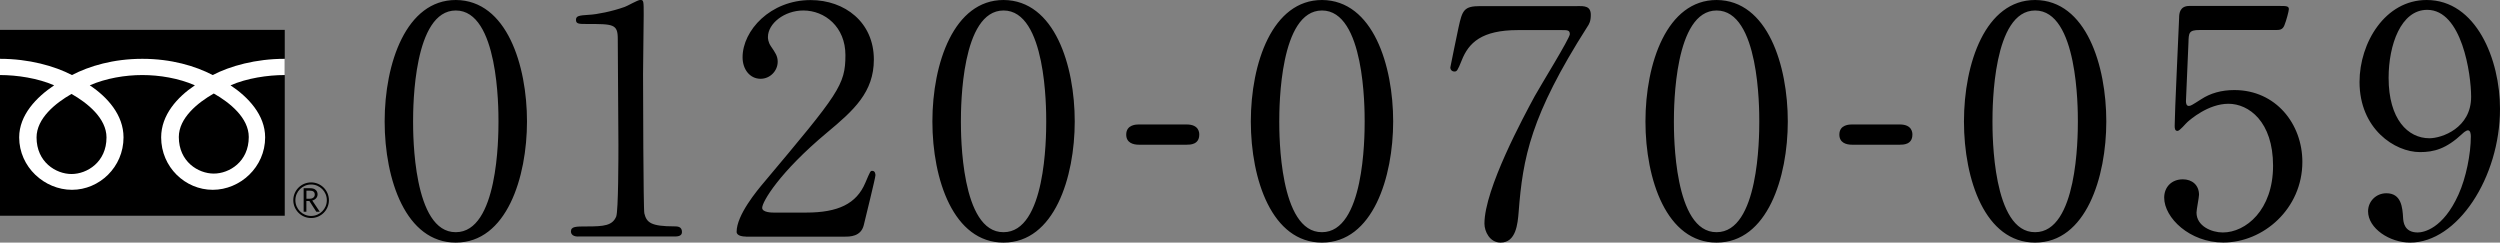
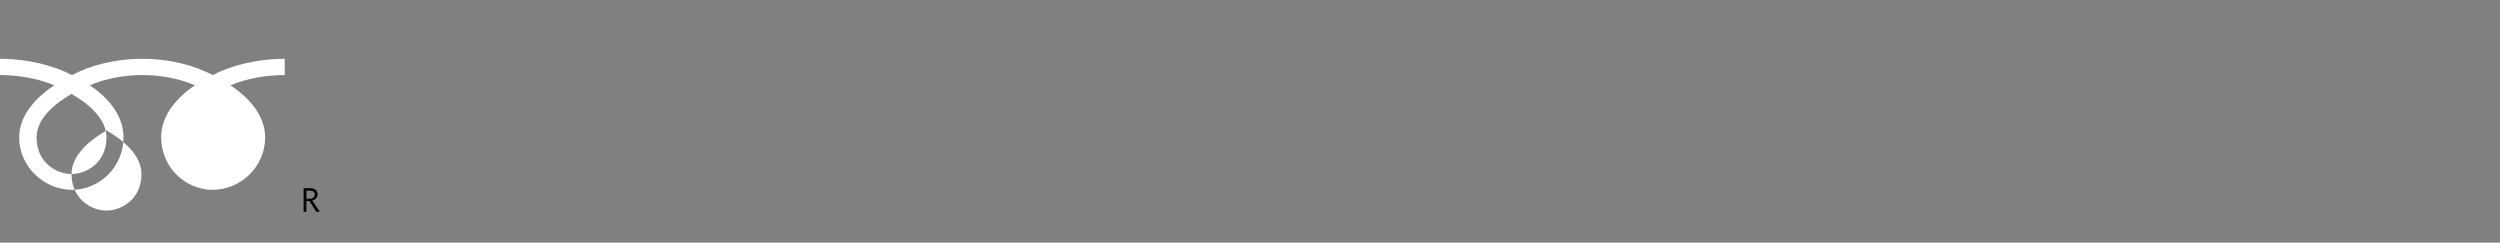
<svg xmlns="http://www.w3.org/2000/svg" data-name="編集モード" viewBox="0 0 348.11 33.78">
  <rect x="0" y="0" width="348.11" height="33.78" fill="#808080" stroke="none" />
-   <path d="M63.47 33.78c-6.96 0-9.91-8.76-9.91-16.87S56.56 0 63.47 0c7.13.04 9.91 9.16 9.91 16.91s-2.82 16.87-9.91 16.87Zm0-32.32c-5.86 0-5.95 13.21-5.95 15.46 0 1.81 0 15.46 5.95 15.41 5.86 0 5.94-13.12 5.94-15.41 0-1.85 0-15.46-5.94-15.46ZM80.51 32.94c-.97 0-1.01-.57-1.01-.7 0-.71.66-.71 2.25-.71 2.38 0 3.52-.13 4.05-1.37.31-.75.31-8.5.31-10.04 0-2.11-.09-12.37-.09-14.71 0-2.07-.62-2.07-4.32-2.07-1.06 0-1.5 0-1.5-.57s.44-.62 1.81-.71c1.06-.04 3.26-.48 4.98-1.1.31-.09 1.81-.97 2.16-.97.48 0 .48.13.48 2.11 0 1.19-.09 6.87-.09 8.19 0 2.03.04 18.94.18 19.42.31 1.28.92 1.81 4.18 1.81.4 0 1.06 0 1.06.79 0 .62-.7.62-1.1.62H80.52ZM103.85 32.94c-.26 0-1.28-.04-1.28-.66 0-2.33 2.82-5.72 3.83-6.91 10.39-12.37 11.32-13.52 11.32-17.7 0-3.92-2.86-6.21-5.86-6.21-2.64 0-4.93 1.81-4.93 3.7 0 .13 0 .7.44 1.32.57.84.92 1.32.92 2.11 0 1.28-1.06 2.38-2.38 2.38-1.5 0-2.51-1.32-2.51-2.99 0-3.74 3.88-7.97 9.47-7.97 4.76 0 8.81 3.08 8.81 8.28 0 4.54-2.77 7.05-6.52 10.17-6.65 5.55-9.03 9.64-9.03 10.48 0 .66 1.41.66 1.59.66h4.54c4.45 0 7-1.23 8.23-4.14.7-1.63.7-1.67.97-1.67.44 0 .44.53.44.62 0 .35-1.41 6.03-1.63 6.96-.4 1.58-1.94 1.58-2.64 1.58h-13.78ZM139.74 33.78c-6.96 0-9.91-8.76-9.91-16.87S132.83 0 139.74 0c7.13.04 9.91 9.16 9.91 16.91s-2.82 16.87-9.91 16.87Zm0-32.32c-5.86 0-5.94 13.21-5.94 15.46 0 1.81 0 15.46 5.94 15.41 5.86 0 5.94-13.12 5.94-15.41 0-1.85 0-15.46-5.94-15.46ZM158.58 20.15c-.79 0-1.76-.26-1.76-1.41 0-1.41 1.45-1.41 1.76-1.41h6.65c1.76 0 1.76 1.19 1.76 1.41 0 1.41-1.28 1.41-1.76 1.41h-6.65ZM184.08 33.78c-6.96 0-9.91-8.76-9.91-16.87S177.17 0 184.08 0c7.13.04 9.91 9.16 9.91 16.91s-2.82 16.87-9.91 16.87Zm0-32.32c-5.86 0-5.95 13.21-5.95 15.46 0 1.81 0 15.46 5.95 15.41 5.86 0 5.94-13.12 5.94-15.41 0-1.85 0-15.46-5.94-15.46ZM219.66.84c.97 0 1.85 0 1.85 1.23 0 .88-.22 1.28-.49 1.67-7.88 12.37-8.98 18.19-9.56 25.81-.13 1.58-.35 4.23-2.51 4.23-1.5 0-2.25-1.54-2.25-2.64 0-4.84 5.5-14.97 7-17.75.75-1.37 4.89-8.06 4.89-8.63s-.35-.57-1.14-.57h-6.08c-5.06 0-6.87 1.76-7.84 4.23-.57 1.41-.66 1.54-1.01 1.54-.31 0-.57-.22-.57-.57 0-.13 1.01-4.89 1.14-5.55.53-2.42.75-2.99 3.04-2.99h13.52ZM239.03 33.78c-6.96 0-9.91-8.76-9.91-16.87S232.11 0 239.03 0c7.13.04 9.91 9.16 9.91 16.91s-2.82 16.87-9.91 16.87Zm0-32.32c-5.86 0-5.95 13.21-5.95 15.46 0 1.81 0 15.46 5.95 15.41 5.86 0 5.94-13.12 5.94-15.41 0-1.85 0-15.46-5.94-15.46ZM257.88 20.15c-.79 0-1.76-.26-1.76-1.41 0-1.41 1.45-1.41 1.76-1.41h6.65c1.76 0 1.76 1.19 1.76 1.41 0 1.41-1.28 1.41-1.76 1.41h-6.65ZM283.38 33.78c-6.96 0-9.91-8.76-9.91-16.87S276.47 0 283.38 0c7.13.04 9.91 9.16 9.91 16.91s-2.82 16.87-9.91 16.87Zm0-32.32c-5.86 0-5.94 13.21-5.94 15.46 0 1.81 0 15.46 5.94 15.41 5.86 0 5.95-13.12 5.95-15.41 0-1.85 0-15.46-5.95-15.46ZM306.27 4.18c-1.5 0-1.5.4-1.54 1.76-.04.66-.35 8.1-.35 8.15 0 .35.09.66.4.66.26 0 .4-.09 1.72-.93 1.28-.84 2.82-1.28 4.62-1.28 5.77 0 9.47 4.71 9.47 10 0 6.52-5.42 11.23-11.01 11.23-4.67 0-8.23-3.44-8.23-6.25 0-1.45 1.01-2.55 2.6-2.55 1.28 0 2.25.79 2.25 2.16 0 .35-.35 2.07-.35 2.47 0 1.89 2.11 2.77 3.66 2.77 3.21 0 7-3.13 7-9.29s-3.39-8.63-6.21-8.63-5.33 2.2-5.72 2.55c-.22.18-1.06 1.23-1.37 1.23-.35 0-.4-.31-.4-.71 0-1.76.53-12.68.62-15.06 0-.57.09-1.63 1.41-1.63h12.59c.88 0 1.28 0 1.28.44 0 .26-.35 1.59-.62 2.25-.26.66-.7.66-1.28.66h-10.53ZM328.55 11.41c0-5.46 3.57-11.41 9.34-11.41 6.91 0 10.22 8.28 10.22 15.15 0 9.6-5.95 18.63-12.51 18.63-2.86 0-5.86-1.98-5.86-4.36 0-1.37 1.1-2.51 2.55-2.51 2.07 0 2.25 1.94 2.33 3.48.04.48.13 1.98 2.03 1.98.79 0 3.52-.48 5.68-5.28 1.06-2.33 1.72-5.68 1.72-8.1 0-.26-.04-.84-.4-.84-.26 0-.66.35-.79.48-2.25 2.11-3.96 2.55-5.9 2.55-3.48 0-8.41-3.21-8.41-9.78Zm15.54 2.07c0-3.17-1.28-12.11-6.12-12.11-3.66 0-5.37 4.89-5.37 9.47 0 5.77 2.69 8.41 5.68 8.41 1.72 0 5.81-1.41 5.81-5.77ZM0 4.16h39.65v25.88H0zM40.84 27.88c0 1.36 1.11 2.48 2.48 2.48s2.48-1.11 2.48-2.48-1.11-2.48-2.48-2.48-2.48 1.11-2.48 2.48m.29 0c0-1.21.98-2.19 2.19-2.19s2.19.98 2.19 2.19-.98 2.19-2.19 2.19-2.19-.98-2.19-2.19Z" />
  <path d="M44.52 29.48h-.48l-.96-1.49h-.42v1.49h-.38v-3.27h.93c.31 0 .56.07.74.23.18.15.27.36.27.63 0 .2-.07.38-.2.53-.13.16-.31.26-.54.32l1.05 1.57m-1.86-1.82h.48c.2 0 .36-.05.49-.16s.19-.24.19-.41c0-.37-.22-.55-.67-.55h-.49v1.12Z" />
-   <path fill="#fff" d="M9.96 24.23c-2.17 0-4.87-1.66-4.87-5.09 0-2.66 2.64-4.79 4.87-6.06 2.24 1.27 4.87 3.4 4.87 6.06 0 3.43-2.7 5.09-4.87 5.09m14.94-5.15c0-2.66 2.64-4.79 4.87-6.06 2.24 1.27 4.87 3.4 4.87 6.06 0 3.43-2.7 5.09-4.87 5.09s-4.87-1.66-4.87-5.09M39.64 8.19c-4.03 0-7.6 1-10.02 2.26-2.42-1.26-5.77-2.26-9.8-2.26s-7.37 1-9.8 2.26C7.59 9.19 4.03 8.19 0 8.19v2.26c2.38 0 5.27.44 7.54 1.43-2.45 1.64-4.87 4.12-4.87 7.25 0 4.14 3.53 7.3 7.35 7.3s7.18-3.16 7.18-7.3c0-3.13-2.25-5.62-4.7-7.25 2.27-.99 4.94-1.43 7.32-1.43s5.06.44 7.32 1.43c-2.45 1.64-4.7 4.12-4.7 7.25 0 4.14 3.35 7.3 7.18 7.3s7.3-3.16 7.3-7.3c0-3.13-2.37-5.62-4.82-7.25 2.27-.99 5.16-1.43 7.55-1.43V8.19Z" />
+   <path fill="#fff" d="M9.96 24.23c-2.17 0-4.87-1.66-4.87-5.09 0-2.66 2.64-4.79 4.87-6.06 2.24 1.27 4.87 3.4 4.87 6.06 0 3.43-2.7 5.09-4.87 5.09c0-2.66 2.64-4.79 4.87-6.06 2.24 1.27 4.87 3.4 4.87 6.06 0 3.43-2.7 5.09-4.87 5.09s-4.87-1.66-4.87-5.09M39.64 8.19c-4.03 0-7.6 1-10.02 2.26-2.42-1.26-5.77-2.26-9.8-2.26s-7.37 1-9.8 2.26C7.59 9.19 4.03 8.19 0 8.19v2.26c2.38 0 5.27.44 7.54 1.43-2.45 1.64-4.87 4.12-4.87 7.25 0 4.14 3.53 7.3 7.35 7.3s7.18-3.16 7.18-7.3c0-3.13-2.25-5.62-4.7-7.25 2.27-.99 4.94-1.43 7.32-1.43s5.06.44 7.32 1.43c-2.45 1.64-4.7 4.12-4.7 7.25 0 4.14 3.35 7.3 7.18 7.3s7.3-3.16 7.3-7.3c0-3.13-2.37-5.62-4.82-7.25 2.27-.99 5.16-1.43 7.55-1.43V8.19Z" />
</svg>